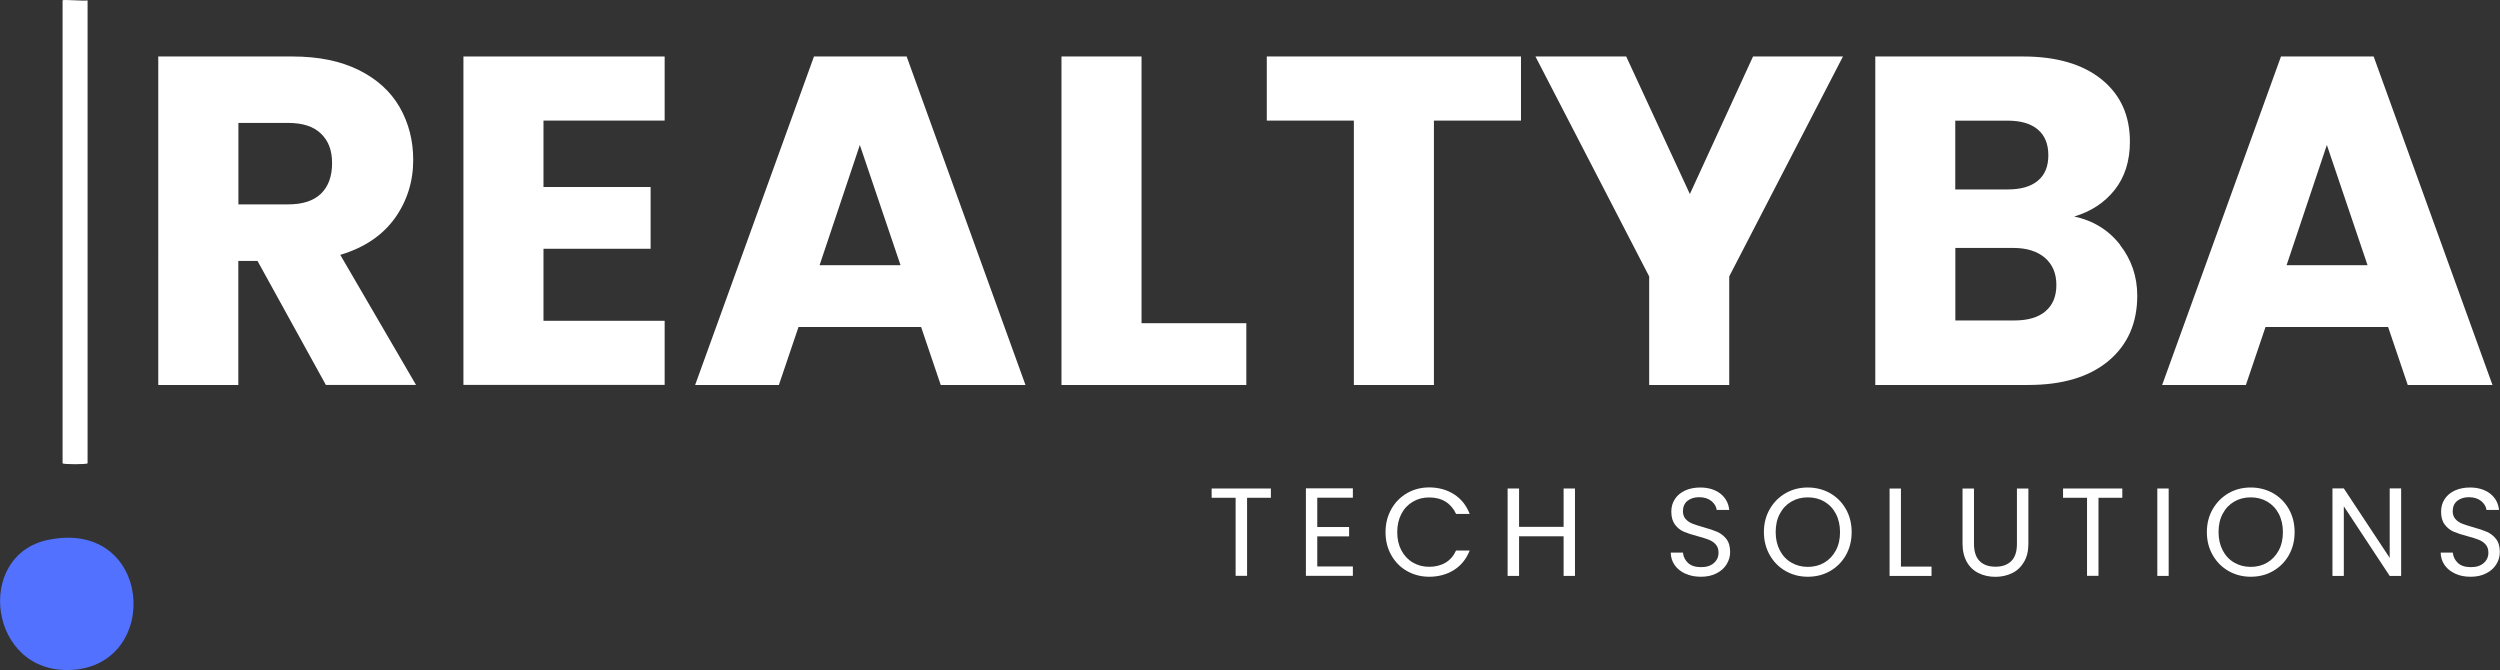
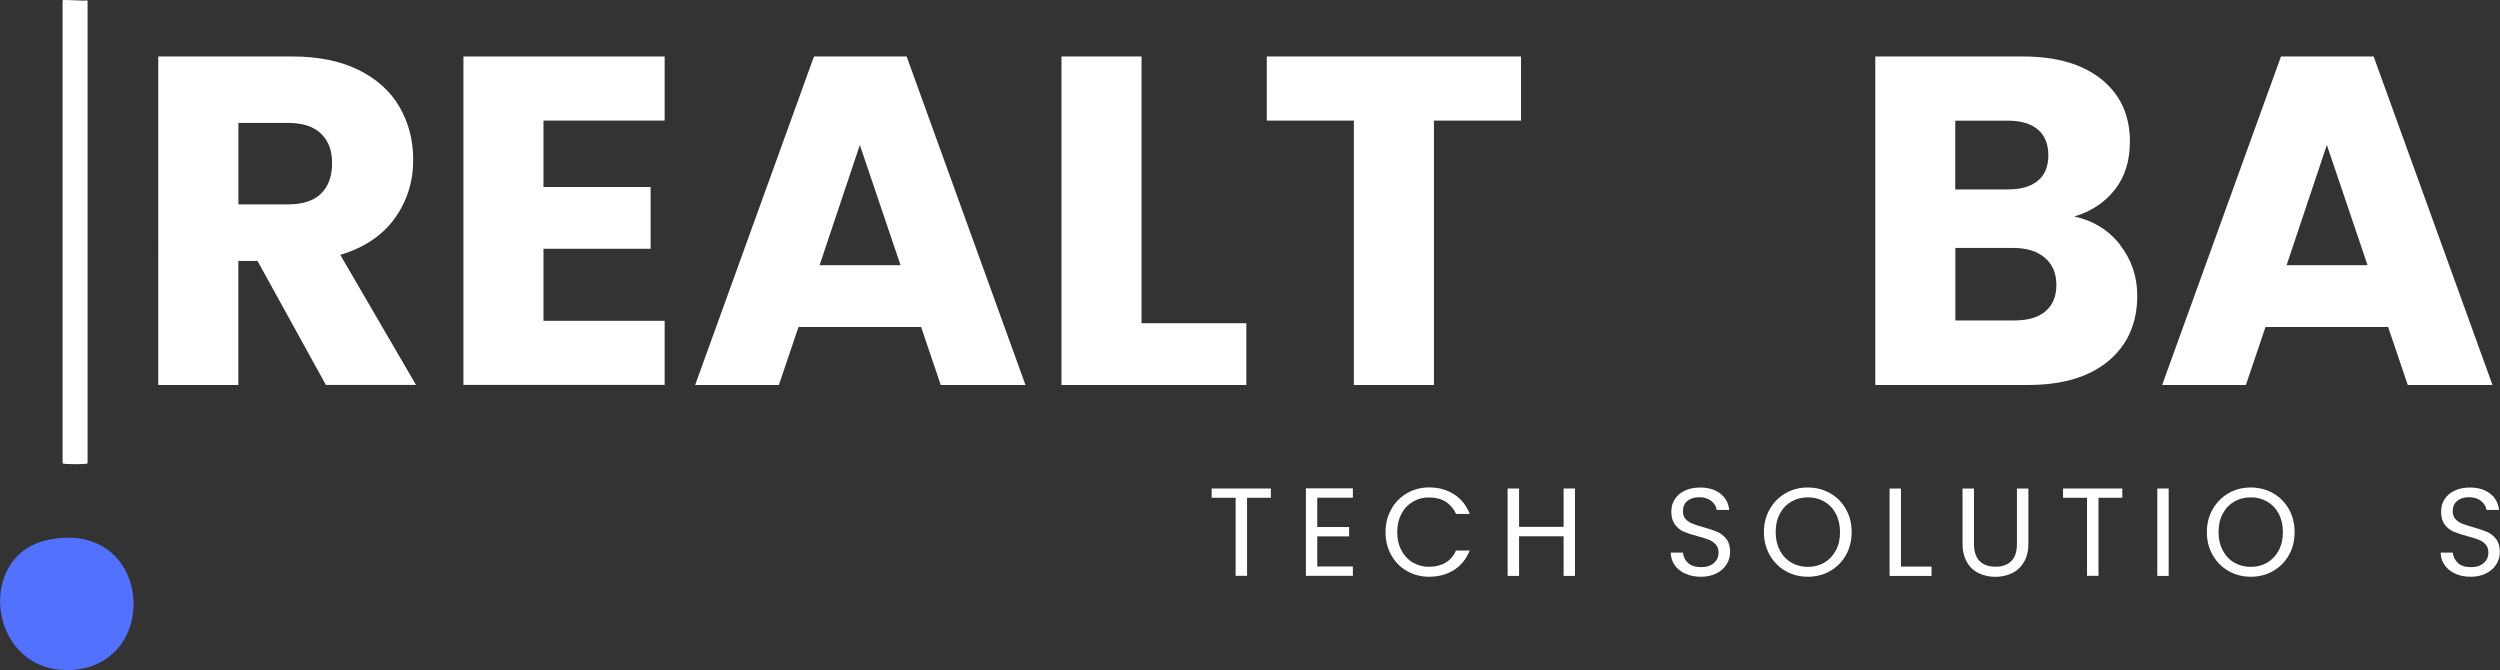
<svg xmlns="http://www.w3.org/2000/svg" id="Capa_2" data-name="Capa 2" viewBox="0 0 299.18 80.18">
  <rect x="0" y="0" width="299.18" height="80.18" fill="#333333" stroke="none" />
  <defs>
    <style>
      .cls-1 {
        fill: #5271fe;
      }

      .cls-2 {
        fill: #fff;
      }
    </style>
  </defs>
  <g id="Capa_1-2" data-name="Capa 1">
    <path class="cls-1" d="M5.79,64.6c12.45-2.53,13.63,14.95,2.8,15.57-9.96.57-11.72-13.76-2.8-15.57Z" />
    <path class="cls-2" d="M10.48.05v55.39c0,.15-2.99.15-2.99,0V.05c0-.15,2.46.1,2.99,0Z" />
    <g>
      <path class="cls-2" d="M39,46.07l-8.18-14.84h-2.3v14.84h-9.58V6.76h16.07c3.1,0,5.74.54,7.92,1.62,2.18,1.08,3.82,2.57,4.9,4.45,1.08,1.89,1.62,3.99,1.62,6.3,0,2.61-.74,4.95-2.21,7-1.48,2.05-3.65,3.51-6.52,4.37l9.07,15.57h-10.81ZM28.53,24.46h5.94c1.75,0,3.07-.43,3.95-1.29.88-.86,1.32-2.07,1.32-3.64s-.44-2.67-1.32-3.53c-.88-.86-2.19-1.29-3.95-1.29h-5.94v9.74Z" />
      <path class="cls-2" d="M65.04,14.43v7.95h12.82v7.39h-12.82v8.62h14.5v7.67h-24.08V6.76h24.08v7.67h-14.5Z" />
      <path class="cls-2" d="M110.23,39.13h-14.67l-2.35,6.94h-10.02l14.22-39.31h11.09l14.22,39.31h-10.14l-2.35-6.94ZM107.77,31.74l-4.87-14.39-4.82,14.39h9.69Z" />
      <path class="cls-2" d="M136.61,38.68h12.54v7.39h-22.12V6.76h9.58v31.92Z" />
      <path class="cls-2" d="M182.02,6.76v7.67h-10.42v31.64h-9.58V14.43h-10.42v-7.67h30.41Z" />
-       <path class="cls-2" d="M220.55,6.76l-13.61,26.32v12.99h-9.58v-12.99l-13.61-26.32h10.86l7.62,16.46,7.56-16.46h10.75Z" />
      <path class="cls-2" d="M253.7,29.3c1.38,1.77,2.07,3.8,2.07,6.08,0,3.29-1.15,5.89-3.44,7.81-2.3,1.92-5.5,2.88-9.6,2.88h-18.31V6.76h17.7c3.99,0,7.12.92,9.38,2.74,2.26,1.83,3.39,4.31,3.39,7.45,0,2.32-.61,4.24-1.82,5.77-1.21,1.53-2.83,2.59-4.84,3.19,2.28.49,4.11,1.62,5.49,3.39ZM233.99,22.67h6.27c1.57,0,2.77-.34,3.61-1.04.84-.69,1.26-1.71,1.26-3.05s-.42-2.37-1.26-3.08c-.84-.71-2.04-1.06-3.61-1.06h-6.27v8.23ZM244.77,37.26c.88-.73,1.32-1.78,1.32-3.16s-.46-2.46-1.37-3.25c-.92-.78-2.18-1.18-3.78-1.18h-6.94v8.68h7.06c1.61,0,2.85-.36,3.72-1.09Z" />
      <path class="cls-2" d="M285.79,39.13h-14.67l-2.35,6.94h-10.02l14.22-39.31h11.09l14.22,39.31h-10.14l-2.35-6.94ZM283.33,31.74l-4.87-14.39-4.82,14.39h9.69Z" />
    </g>
    <g>
      <path class="cls-2" d="M152.09,58.46v1.11h-2.85v9.34h-1.37v-9.34h-2.87v-1.11h7.08Z" />
      <path class="cls-2" d="M157.64,59.57v3.5h3.81v1.12h-3.81v3.6h4.26v1.12h-5.62v-10.47h5.62v1.12h-4.26Z" />
      <path class="cls-2" d="M166.5,60.93c.46-.82,1.09-1.45,1.88-1.91.79-.46,1.68-.69,2.65-.69,1.14,0,2.13.28,2.99.83.85.55,1.47,1.33,1.86,2.34h-1.63c-.29-.63-.71-1.12-1.25-1.46s-1.2-.51-1.96-.51-1.38.17-1.96.51-1.04.82-1.37,1.45-.5,1.36-.5,2.2.17,1.56.5,2.18.79,1.11,1.37,1.45c.58.34,1.23.51,1.96.51s1.41-.17,1.96-.5.96-.82,1.25-1.45h1.63c-.39,1-1.01,1.77-1.86,2.32-.85.54-1.85.82-2.99.82-.97,0-1.85-.23-2.65-.68s-1.42-1.09-1.88-1.9c-.46-.81-.69-1.72-.69-2.75s.23-1.94.69-2.75Z" />
      <path class="cls-2" d="M188.48,58.46v10.46h-1.36v-4.74h-5.33v4.74h-1.37v-10.46h1.37v4.59h5.33v-4.59h1.36Z" />
      <path class="cls-2" d="M201.7,68.66c-.54-.25-.97-.58-1.28-1.02-.31-.44-.47-.94-.48-1.51h1.46c.05.49.25.9.61,1.24.36.33.87.5,1.55.5s1.16-.16,1.54-.49c.38-.33.56-.74.56-1.25,0-.4-.11-.72-.33-.97-.22-.25-.5-.44-.83-.57s-.78-.27-1.33-.42c-.69-.18-1.24-.36-1.66-.54s-.77-.46-1.06-.85-.44-.9-.44-1.55c0-.57.14-1.07.43-1.51s.7-.78,1.22-1.02c.53-.24,1.13-.36,1.81-.36.98,0,1.78.25,2.41.73.62.49.98,1.14,1.06,1.95h-1.5c-.05-.4-.26-.75-.63-1.06-.37-.3-.86-.46-1.47-.46-.57,0-1.04.15-1.4.44-.36.29-.54.71-.54,1.24,0,.38.11.69.32.93.22.24.48.42.8.55.31.12.76.27,1.33.43.69.19,1.25.38,1.67.56.42.19.78.47,1.08.85.3.39.45.91.45,1.57,0,.51-.14.99-.41,1.44-.27.45-.67.82-1.2,1.09-.53.28-1.16.42-1.88.42s-1.31-.12-1.85-.37Z" />
      <path class="cls-2" d="M213.69,68.34c-.8-.46-1.43-1.09-1.9-1.91-.46-.82-.7-1.73-.7-2.75s.23-1.94.7-2.75c.47-.82,1.1-1.45,1.9-1.91.8-.46,1.68-.68,2.65-.68s1.87.23,2.67.68c.8.46,1.43,1.09,1.89,1.9.46.81.69,1.73.69,2.76s-.23,1.95-.69,2.76c-.46.81-1.09,1.44-1.89,1.9-.8.46-1.69.68-2.67.68s-1.85-.23-2.65-.68ZM218.32,67.33c.58-.34,1.04-.83,1.38-1.46s.5-1.36.5-2.19-.17-1.57-.5-2.2-.79-1.11-1.37-1.45-1.24-.51-1.98-.51-1.4.17-1.98.51-1.04.82-1.37,1.45c-.34.62-.5,1.36-.5,2.2s.17,1.56.5,2.19c.33.63.79,1.12,1.38,1.46s1.24.51,1.97.51,1.39-.17,1.97-.51Z" />
      <path class="cls-2" d="M227.49,67.81h3.66v1.11h-5.02v-10.46h1.36v9.34Z" />
      <path class="cls-2" d="M236.23,58.46v6.62c0,.93.23,1.62.68,2.07.45.45,1.09.67,1.9.67s1.43-.23,1.88-.67c.46-.45.68-1.14.68-2.07v-6.62h1.37v6.6c0,.87-.17,1.6-.53,2.2-.35.59-.82,1.04-1.42,1.33s-1.26.44-2,.44-1.41-.15-2-.44c-.6-.29-1.07-.73-1.41-1.33s-.52-1.33-.52-2.2v-6.6h1.37Z" />
      <path class="cls-2" d="M253.98,58.46v1.11h-2.85v9.34h-1.37v-9.34h-2.87v-1.11h7.08Z" />
      <path class="cls-2" d="M259.53,58.46v10.46h-1.36v-10.46h1.36Z" />
      <path class="cls-2" d="M266.7,68.34c-.8-.46-1.43-1.09-1.9-1.91s-.7-1.73-.7-2.75.23-1.94.7-2.75,1.1-1.45,1.9-1.91c.8-.46,1.68-.68,2.65-.68s1.87.23,2.67.68c.8.46,1.43,1.09,1.89,1.9.46.81.69,1.73.69,2.76s-.23,1.95-.69,2.76c-.46.81-1.09,1.44-1.89,1.9-.8.46-1.69.68-2.67.68s-1.85-.23-2.65-.68ZM271.32,67.33c.58-.34,1.04-.83,1.38-1.46s.5-1.36.5-2.19-.17-1.57-.5-2.2-.79-1.11-1.37-1.45-1.24-.51-1.98-.51-1.4.17-1.98.51-1.04.82-1.37,1.45c-.34.62-.5,1.36-.5,2.2s.17,1.56.5,2.19c.33.63.79,1.12,1.38,1.46s1.24.51,1.97.51,1.39-.17,1.97-.51Z" />
-       <path class="cls-2" d="M287.35,68.92h-1.37l-5.49-8.33v8.33h-1.36v-10.47h1.36l5.49,8.31v-8.31h1.37v10.47Z" />
      <path class="cls-2" d="M293.84,68.66c-.54-.25-.97-.58-1.28-1.02-.31-.44-.47-.94-.48-1.51h1.45c.05.49.25.9.61,1.24.35.33.87.5,1.55.5s1.16-.16,1.54-.49c.38-.33.56-.74.56-1.25,0-.4-.11-.72-.33-.97-.22-.25-.5-.44-.83-.57s-.78-.27-1.33-.42c-.69-.18-1.24-.36-1.66-.54-.42-.18-.77-.46-1.07-.85s-.44-.9-.44-1.55c0-.57.14-1.07.43-1.51s.7-.78,1.22-1.02c.53-.24,1.13-.36,1.81-.36.98,0,1.78.25,2.41.73.62.49.98,1.14,1.06,1.95h-1.5c-.05-.4-.26-.75-.63-1.06-.37-.3-.86-.46-1.47-.46-.57,0-1.04.15-1.4.44-.36.29-.54.71-.54,1.24,0,.38.11.69.32.93.21.24.48.42.79.55.31.12.76.27,1.33.43.69.19,1.25.38,1.67.56.42.19.78.47,1.08.85.3.39.45.91.45,1.57,0,.51-.13.99-.41,1.44-.27.45-.67.82-1.2,1.09-.53.28-1.15.42-1.88.42s-1.31-.12-1.85-.37Z" />
    </g>
  </g>
</svg>